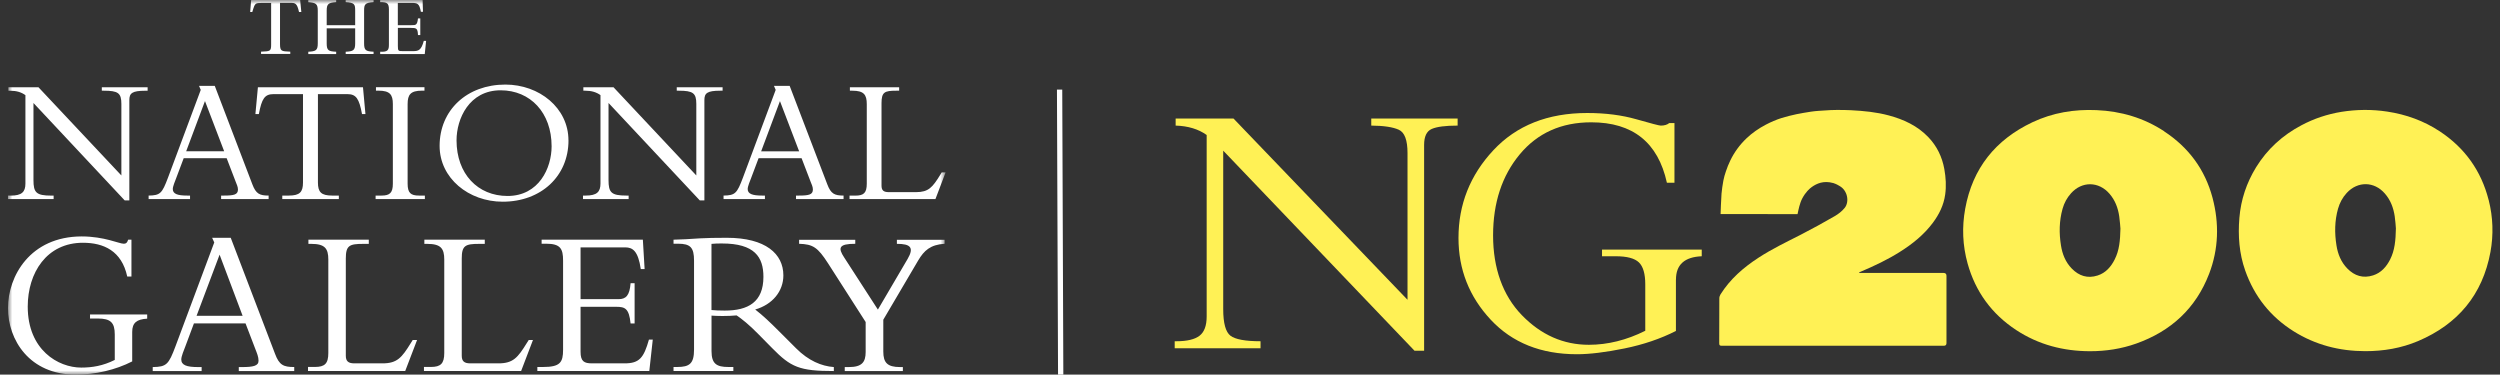
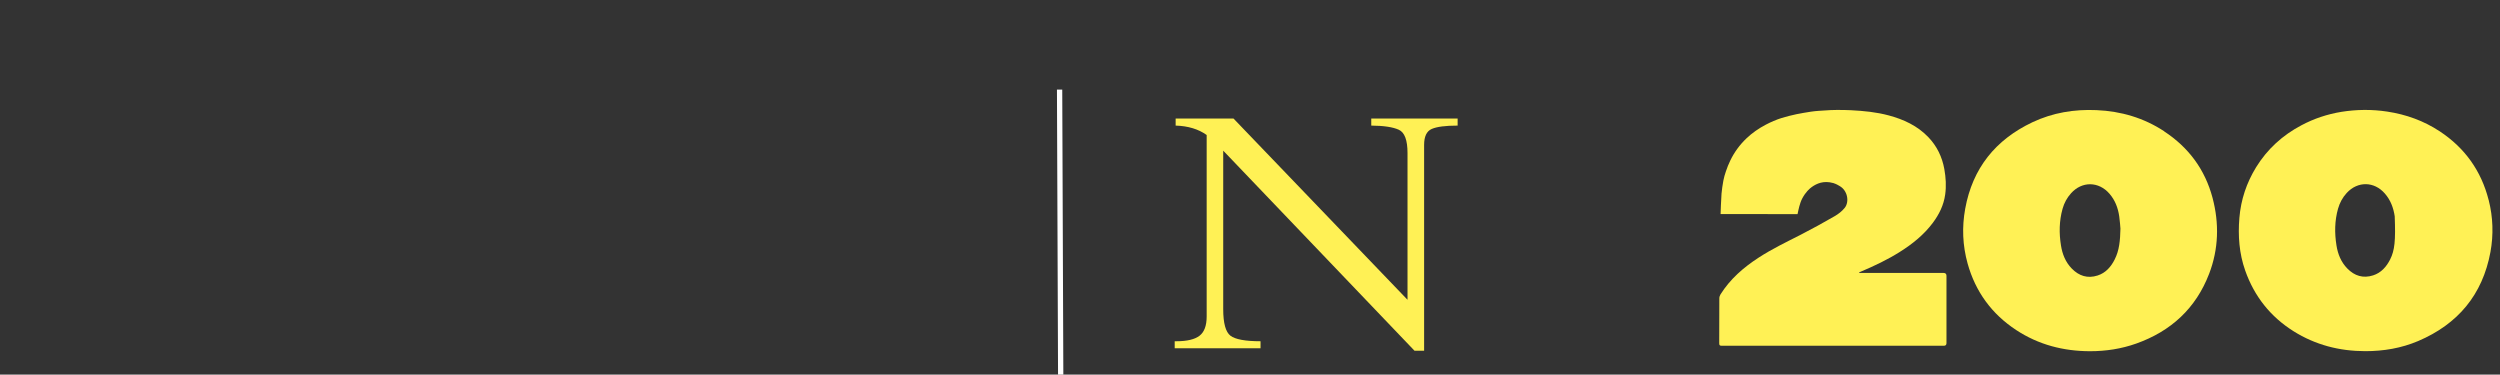
<svg xmlns="http://www.w3.org/2000/svg" width="307" height="46" viewBox="0 0 307 46" fill="none">
  <rect x="0" y="0" width="307" height="46" fill="#333333" stroke="none" />
  <mask id="mask0_1053_9961" style="mask-type:luminance" maskUnits="userSpaceOnUse" x="0" y="0" width="117" height="46">
-     <path d="M116.119 0H0.98V46H116.119V0Z" fill="white" />
-   </mask>
+     </mask>
  <g mask="url(#mask0_1053_9961)">
    <path d="M52.16 6.637H46.686V6.353C47.66 6.402 47.758 6.114 47.758 5.473V1.164C47.758 0.377 47.518 0.259 46.686 0.259V0H51.895L51.944 1.453H51.685C51.494 0.43 51.279 0.357 50.521 0.357H48.853V3.091H50.521C51.069 3.091 51.235 3.091 51.328 2.26H51.612V4.304H51.328C51.284 3.473 51.162 3.424 50.404 3.424H48.858V5.639C48.858 6.28 48.907 6.28 49.548 6.28H50.712C51.401 6.28 51.734 6.163 52.042 5.018H52.326L52.16 6.637ZM42.451 6.637V6.353C43.38 6.305 43.615 6.187 43.615 5.331V3.478H40.118V5.331C40.118 6.187 40.333 6.309 41.282 6.353V6.637H37.858V6.353C38.788 6.305 39.022 6.187 39.022 5.331V1.311C39.022 0.479 38.807 0.333 37.858 0.264V0H41.282V0.259C40.353 0.333 40.118 0.45 40.118 1.306V3.091H43.615V1.306C43.615 0.518 43.541 0.328 42.451 0.259V0H45.874V0.259C44.828 0.333 44.711 0.523 44.711 1.306V5.326C44.711 6.182 44.921 6.305 45.874 6.349V6.632H42.451V6.637ZM36.719 1.472C36.479 0.377 36.244 0.352 35.672 0.352H34.386V5.395C34.386 6.3 34.552 6.3 35.647 6.344V6.627H32.057V6.344C33.197 6.295 33.295 6.295 33.295 5.463V0.357H32.175C31.749 0.357 31.534 0.381 31.412 0.474C31.245 0.616 31.197 0.758 30.981 1.472H30.722L30.84 0H36.86L37.002 1.472H36.719Z" fill="white" />
    <path d="M98.13 18.582H93.469L95.778 12.415L98.135 18.582H98.13ZM116.114 21.169H115.645L115.454 21.478C114.51 23.009 114.021 23.595 112.49 23.595H109.145C108.509 23.595 108.25 23.385 108.25 22.793V12.669C108.25 11.304 108.626 11.138 110.064 11.138H110.416V10.713H104.366V11.138H104.674C106.088 11.138 106.44 11.632 106.44 12.786V22.558C106.44 23.688 106.063 24.021 105.051 24.021H104.322V24.446H114.872L116.119 21.174L116.114 21.169ZM103.589 24.442V24.016C102.483 24.016 102.033 23.806 101.588 22.627L96.971 10.546H95.044L95.254 11.04L91.229 21.825C90.5 23.757 90.285 23.992 88.852 24.016V24.442H93.934V24.016H93.587C92.383 24.016 91.816 23.806 91.816 23.214C91.816 22.881 92.1 22.226 92.261 21.8L93.156 19.423H98.433L99.563 22.368C99.637 22.583 99.823 22.911 99.823 23.263C99.823 23.899 99.348 24.016 98.106 24.016H97.749V24.442H103.589ZM88.735 11.138V10.713H83.105V11.138H83.34C85.1 11.138 85.507 11.422 85.507 12.762V21.546L75.338 10.713H71.636V11.138H71.875C72.653 11.138 73.24 11.324 73.739 11.681V22.534C73.739 23.571 73.289 24.016 71.924 24.016H71.592V24.442H77.197V24.016H76.918C75.054 24.016 74.727 23.639 74.727 22.108V12.644L85.932 24.608H86.499V12.292C86.499 11.446 86.827 11.138 88.451 11.138H88.735ZM69.806 17.237C69.806 13.256 66.226 10.385 62.059 10.385C57.349 10.385 53.984 13.515 53.984 17.917C53.984 21.893 57.564 24.769 61.731 24.769C66.441 24.769 69.811 21.639 69.811 17.237M52.174 24.442V24.016H51.446C50.433 24.016 50.056 23.683 50.056 22.554V12.781C50.056 11.627 50.409 11.133 51.822 11.133H52.125V10.708H46.168V11.133H46.476C47.89 11.133 48.242 11.627 48.242 12.781V22.554C48.242 23.683 47.865 24.016 46.853 24.016H46.124V24.442H52.174ZM44.877 14.009L44.574 10.713H31.671L31.363 14.009H31.788C32.141 12.101 32.517 11.559 33.579 11.559H37.208V22.412C37.208 23.59 36.807 24.016 35.467 24.016H34.664V24.442H41.61V24.016H40.788C39.448 24.016 39.042 23.59 39.042 22.412V11.559H42.666C43.727 11.559 44.104 12.101 44.456 14.009H44.882H44.877ZM32.987 24.442V24.016C31.881 24.016 31.431 23.806 30.986 22.627L26.374 10.546H24.442L24.652 11.04L20.627 21.825C19.898 23.757 19.683 23.992 18.25 24.016V24.442H23.337V24.016H22.985C21.786 24.016 21.219 23.806 21.219 23.214C21.219 22.881 21.503 22.226 21.664 21.8L22.559 19.423H27.832L28.962 22.368C29.03 22.583 29.221 22.911 29.221 23.263C29.221 23.899 28.751 24.016 27.504 24.016H27.152V24.442H32.992H32.987ZM18.128 11.138V10.713H12.503V11.138H12.738C14.504 11.138 14.905 11.422 14.905 12.762V21.546L4.726 10.717H1.029V11.143H1.264C2.041 11.143 2.628 11.329 3.122 11.686V22.539C3.122 23.576 2.672 24.021 1.308 24.021H0.98V24.446H6.585V24.021H6.301C4.443 24.021 4.11 23.644 4.11 22.113V12.649L15.316 24.613H15.883V12.297C15.883 11.451 16.211 11.143 17.839 11.143H18.123L18.128 11.138ZM67.737 17.966C67.737 20.627 66.182 24.065 62.323 24.065C58.674 24.065 56.063 21.355 56.063 17.237C56.063 14.576 57.618 11.089 61.477 11.089C65.13 11.089 67.737 13.843 67.737 17.966ZM27.523 18.577H22.862L25.171 12.41L27.528 18.577H27.523Z" fill="white" />
    <path d="M93.748 33.993C93.748 37.103 91.865 38.14 88.994 38.14C88.382 38.14 87.747 38.116 87.37 38.072V29.948C87.84 29.899 88.167 29.899 88.666 29.899C92.672 29.899 93.748 31.572 93.748 33.993ZM115.997 29.943V29.449H110.138V29.943C111.81 29.943 112.28 30.388 111.453 31.802L107.805 38.018L103.662 31.611C102.884 30.432 103.002 29.938 105.027 29.938V29.444H98.13V29.938C99.827 29.987 100.414 30.364 101.686 32.34L106.303 39.544V43.217C106.303 44.489 105.834 45.076 104.229 45.076H103.735V45.57H110.871V45.076H110.539C108.959 45.076 108.47 44.533 108.47 43.168V39.26L112.754 31.983C113.483 30.76 114.241 30.05 116.002 29.933M102.395 45.57V45.076C100.864 44.958 99.284 44.298 97.754 42.767L95.704 40.718C94.481 39.495 93.704 38.761 92.74 38.008C94.858 37.397 96.198 35.773 96.198 33.817C96.198 31.18 94.031 29.2 89.253 29.2C87.556 29.2 87.042 29.224 85.981 29.268C84.924 29.341 83.35 29.434 82.709 29.434V29.928H83.276C84.783 29.928 85.228 30.398 85.228 31.997V42.924C85.228 44.64 84.69 45.066 83.159 45.066H82.709V45.56H90.055V45.066H89.444C88.011 45.066 87.375 44.689 87.375 43.114V38.757C87.727 38.781 88.128 38.805 88.715 38.805C89.395 38.805 89.889 38.781 90.456 38.732C91.092 39.158 92.012 39.886 93.136 41.041L94.834 42.762C97.118 45.09 98.179 45.565 102.39 45.565M80.165 41.701H79.691C79.055 43.941 78.517 44.621 76.703 44.621H72.702C71.738 44.621 71.293 44.386 71.293 43.207V37.676H75.695C76.757 37.676 77.251 37.886 77.436 39.725H77.93V34.78H77.436C77.319 36.287 76.874 36.737 75.954 36.737H71.293V30.378H76.781C77.7 30.378 78.361 30.823 78.688 33.039H79.158L78.943 29.434H66.51V29.928H67.072C68.818 29.928 69.146 30.54 69.146 31.997V42.948C69.146 44.504 68.789 45.066 66.696 45.066H65.987V45.56H79.735L80.161 41.696L80.165 41.701ZM65.468 41.75H64.93L64.69 42.126C63.585 43.917 63.018 44.621 61.203 44.621H57.765C57.011 44.621 56.703 44.362 56.703 43.677V31.738C56.703 30.139 57.153 29.948 58.846 29.948H59.53V29.429H52.111V29.948H52.463C54.136 29.948 54.556 30.515 54.556 31.88V43.344C54.556 44.665 54.106 45.061 52.908 45.061H52.062V45.555H63.996L65.453 41.74L65.468 41.75ZM51.225 41.75H50.682L50.448 42.126C49.342 43.917 48.775 44.621 46.965 44.621H43.527C42.774 44.621 42.466 44.362 42.466 43.677V31.738C42.466 30.139 42.911 29.948 44.608 29.948H45.288V29.429H37.873V29.948H38.225C39.898 29.948 40.318 30.515 40.318 31.88V43.344C40.318 44.665 39.873 45.061 38.67 45.061H37.824V45.555H49.763L51.221 41.74L51.225 41.75ZM36.132 45.565V45.071C34.811 45.071 34.293 44.836 33.774 43.447L28.335 29.204H26.051L26.311 29.772L21.556 42.508C20.71 44.768 20.451 45.051 18.754 45.076V45.57H24.76V45.076H24.335C22.921 45.076 22.261 44.841 22.261 44.137C22.261 43.76 22.588 42.982 22.779 42.488L23.816 39.71H30.15L31.348 42.84C31.559 43.383 31.749 43.828 31.749 44.298C31.749 44.934 31.089 45.076 29.724 45.076H29.323V45.57H36.127L36.132 45.565ZM18.074 39.114V38.62H11.056V39.114H12.019C13.574 39.114 14.093 39.608 14.093 41.07V44.2C12.635 44.929 11.315 45.139 9.975 45.139C7.148 45.139 3.406 42.973 3.406 37.651C3.406 33.484 5.739 29.811 10.185 29.811C12.728 29.811 14.939 30.799 15.624 33.954H16.142V29.434H15.741C15.599 29.879 15.413 29.928 15.179 29.928C14.636 29.928 12.802 29.033 10.024 29.033C3.69 29.048 0.98 33.924 0.98 37.832C0.98 41.74 3.616 46.005 9.29 46.005C11.74 46.005 14.21 45.418 16.235 44.381V40.757C16.235 39.652 16.778 39.202 18.069 39.133M29.793 38.781H24.139L26.966 31.273L29.793 38.781Z" fill="white" />
  </g>
  <path d="M130.119 11L130.253 46" stroke="white" stroke-width="0.65" />
-   <path d="M305.607 24.567C304.7 20.988 302.691 18.17 299.608 16.132C297.639 14.833 295.474 14.054 293.142 13.702C291.266 13.419 289.389 13.436 287.519 13.736C285.798 14.019 284.159 14.562 282.617 15.382C280.302 16.606 278.42 18.309 277.046 20.543C275.874 22.454 275.181 24.521 274.996 26.755C274.812 28.961 274.973 31.131 275.712 33.227C276.826 36.385 278.801 38.885 281.647 40.675C284.332 42.361 287.288 43.117 290.452 43.123C292.703 43.123 294.885 42.759 296.958 41.876C301.837 39.797 304.856 36.189 305.826 30.953C306.219 28.816 306.143 26.674 305.612 24.567M293.511 31.859C293.05 32.76 292.409 33.499 291.416 33.816C290.197 34.209 289.135 33.88 288.252 32.973C287.478 32.182 287.086 31.201 286.918 30.133C286.676 28.62 286.693 27.119 287.109 25.635C287.317 24.908 287.663 24.25 288.183 23.69C289.534 22.229 291.554 22.264 292.859 23.765C293.563 24.567 293.916 25.526 294.071 26.559C294.158 27.131 294.187 27.714 294.216 28.049C294.187 29.526 294.077 30.745 293.506 31.865" fill="#FFF155" />
+   <path d="M305.607 24.567C304.7 20.988 302.691 18.17 299.608 16.132C297.639 14.833 295.474 14.054 293.142 13.702C291.266 13.419 289.389 13.436 287.519 13.736C285.798 14.019 284.159 14.562 282.617 15.382C280.302 16.606 278.42 18.309 277.046 20.543C275.874 22.454 275.181 24.521 274.996 26.755C274.812 28.961 274.973 31.131 275.712 33.227C276.826 36.385 278.801 38.885 281.647 40.675C284.332 42.361 287.288 43.117 290.452 43.123C292.703 43.123 294.885 42.759 296.958 41.876C301.837 39.797 304.856 36.189 305.826 30.953C306.219 28.816 306.143 26.674 305.612 24.567M293.511 31.859C293.05 32.76 292.409 33.499 291.416 33.816C290.197 34.209 289.135 33.88 288.252 32.973C287.478 32.182 287.086 31.201 286.918 30.133C286.676 28.62 286.693 27.119 287.109 25.635C287.317 24.908 287.663 24.25 288.183 23.69C289.534 22.229 291.554 22.264 292.859 23.765C293.563 24.567 293.916 25.526 294.071 26.559C294.187 29.526 294.077 30.745 293.506 31.865" fill="#FFF155" />
  <path d="M265.765 16.122C263.248 14.47 260.454 13.651 257.457 13.524C254.721 13.402 252.077 13.835 249.582 15.013C245.045 17.161 242.227 20.665 241.327 25.63C240.917 27.882 241.003 30.139 241.621 32.356C242.585 35.82 244.583 38.557 247.591 40.531C250.333 42.333 253.381 43.123 256.649 43.129C258.6 43.129 260.5 42.841 262.336 42.188C266.602 40.67 269.651 37.864 271.279 33.626C272.451 30.578 272.532 27.431 271.7 24.291C270.776 20.821 268.767 18.102 265.759 16.133M259.686 31.86C259.224 32.772 258.577 33.517 257.579 33.834C256.355 34.227 255.298 33.886 254.415 32.98C253.641 32.183 253.254 31.207 253.087 30.134C252.844 28.621 252.868 27.12 253.283 25.636C253.485 24.92 253.826 24.285 254.328 23.731C255.673 22.235 257.717 22.264 259.039 23.783C259.732 24.579 260.09 25.526 260.24 26.554C260.327 27.137 260.356 27.726 260.39 28.072C260.356 29.539 260.252 30.745 259.686 31.854" fill="#FFF155" />
  <path d="M220.739 26.294C220.86 25.716 221.01 24.949 221.316 24.371C221.72 23.604 222.211 23.159 222.499 22.957C223.077 22.553 223.914 22.143 225.12 22.478L225.161 22.489C225.536 22.605 225.877 22.83 225.911 22.847C226.893 23.401 227.118 24.787 226.535 25.52C226.2 25.936 225.756 26.282 225.294 26.548C223.914 27.345 222.522 28.113 221.102 28.84C219.359 29.729 217.592 30.572 215.947 31.646C214.099 32.847 212.46 34.267 211.276 36.155C211.189 36.293 211.132 36.472 211.132 36.634C211.12 38.476 211.132 40.317 211.12 42.153C211.12 42.39 211.184 42.459 211.426 42.459C220.519 42.459 229.612 42.459 238.705 42.459C238.921 42.459 239.028 42.35 239.028 42.13C239.028 39.376 239.028 36.622 239.028 33.868C239.028 33.638 238.909 33.52 238.671 33.516H228.313C228.313 33.516 228.302 33.476 228.296 33.453C228.371 33.418 228.44 33.384 228.515 33.355C230.178 32.65 231.8 31.883 233.324 30.918C234.866 29.948 236.269 28.817 237.366 27.345C238.134 26.311 238.688 25.185 238.867 23.898C239.017 22.847 238.948 21.796 238.763 20.757C238.492 19.262 237.851 17.94 236.794 16.837C235.455 15.44 233.763 14.661 231.927 14.17C230.415 13.766 228.867 13.616 227.303 13.535C227.003 13.518 226.933 13.518 226.431 13.506H226.402H226.333C225.294 13.483 224.312 13.529 223.279 13.616C222.979 13.639 222.678 13.668 222.384 13.714C221.789 13.812 221.189 13.899 220.6 14.025C219.994 14.158 219.388 14.303 218.793 14.487C218.112 14.701 217.459 14.984 216.824 15.319C215.958 15.775 215.156 16.329 214.451 17.005C213.632 17.79 212.968 18.696 212.477 19.718C212.269 20.14 212.096 20.584 211.946 21.029C211.813 21.404 211.703 21.791 211.628 22.183C211.53 22.709 211.455 23.24 211.403 23.777C211.357 24.221 211.288 26.288 211.288 26.288H211.9" fill="#FFF155" />
  <path d="M174.875 43.071H173.703L150.211 18.5V37.962C150.211 39.688 150.511 40.779 151.106 41.23C151.706 41.68 152.93 41.905 154.795 41.905V42.771H144.253V41.905H144.455C145.766 41.905 146.718 41.68 147.301 41.23C147.884 40.779 148.179 39.994 148.179 38.874V16.577C147.163 15.85 145.893 15.469 144.368 15.423V14.557H151.475L172.843 36.813V18.783C172.843 17.207 172.485 16.254 171.769 15.931C171.053 15.607 169.927 15.434 168.391 15.423V14.557H178.997V15.423C177.507 15.423 176.445 15.561 175.822 15.833C175.192 16.104 174.881 16.762 174.881 17.79V43.077L174.875 43.071Z" fill="#FFF155" />
-   <path d="M205.803 34.332V40.642C203.915 41.601 201.808 42.316 199.481 42.79C197.155 43.263 195.209 43.5 193.645 43.5C189.234 43.5 185.7 42.086 183.062 39.262C180.418 36.433 179.102 33.091 179.102 29.223C179.102 25.106 180.528 21.515 183.374 18.461C186.22 15.407 190.065 13.877 194.909 13.877C197.155 13.877 199.17 14.137 200.965 14.651C202.761 15.164 203.754 15.424 203.944 15.424C204.389 15.424 204.735 15.32 204.983 15.112H205.624V22.439H204.695C203.604 17.491 200.509 15.02 195.405 15.02C191.734 15.02 188.807 16.331 186.624 18.957C184.442 21.584 183.351 24.904 183.351 28.911C183.351 32.917 184.529 36.272 186.884 38.702C189.24 41.127 191.982 42.34 195.111 42.34C197.426 42.34 199.741 41.768 202.039 40.619V34.915C202.039 33.622 201.779 32.721 201.254 32.219C200.729 31.717 199.782 31.468 198.408 31.468H196.728V30.648H208.973V31.468C206.86 31.555 205.809 32.508 205.809 34.326" fill="#FFF155" />
</svg>